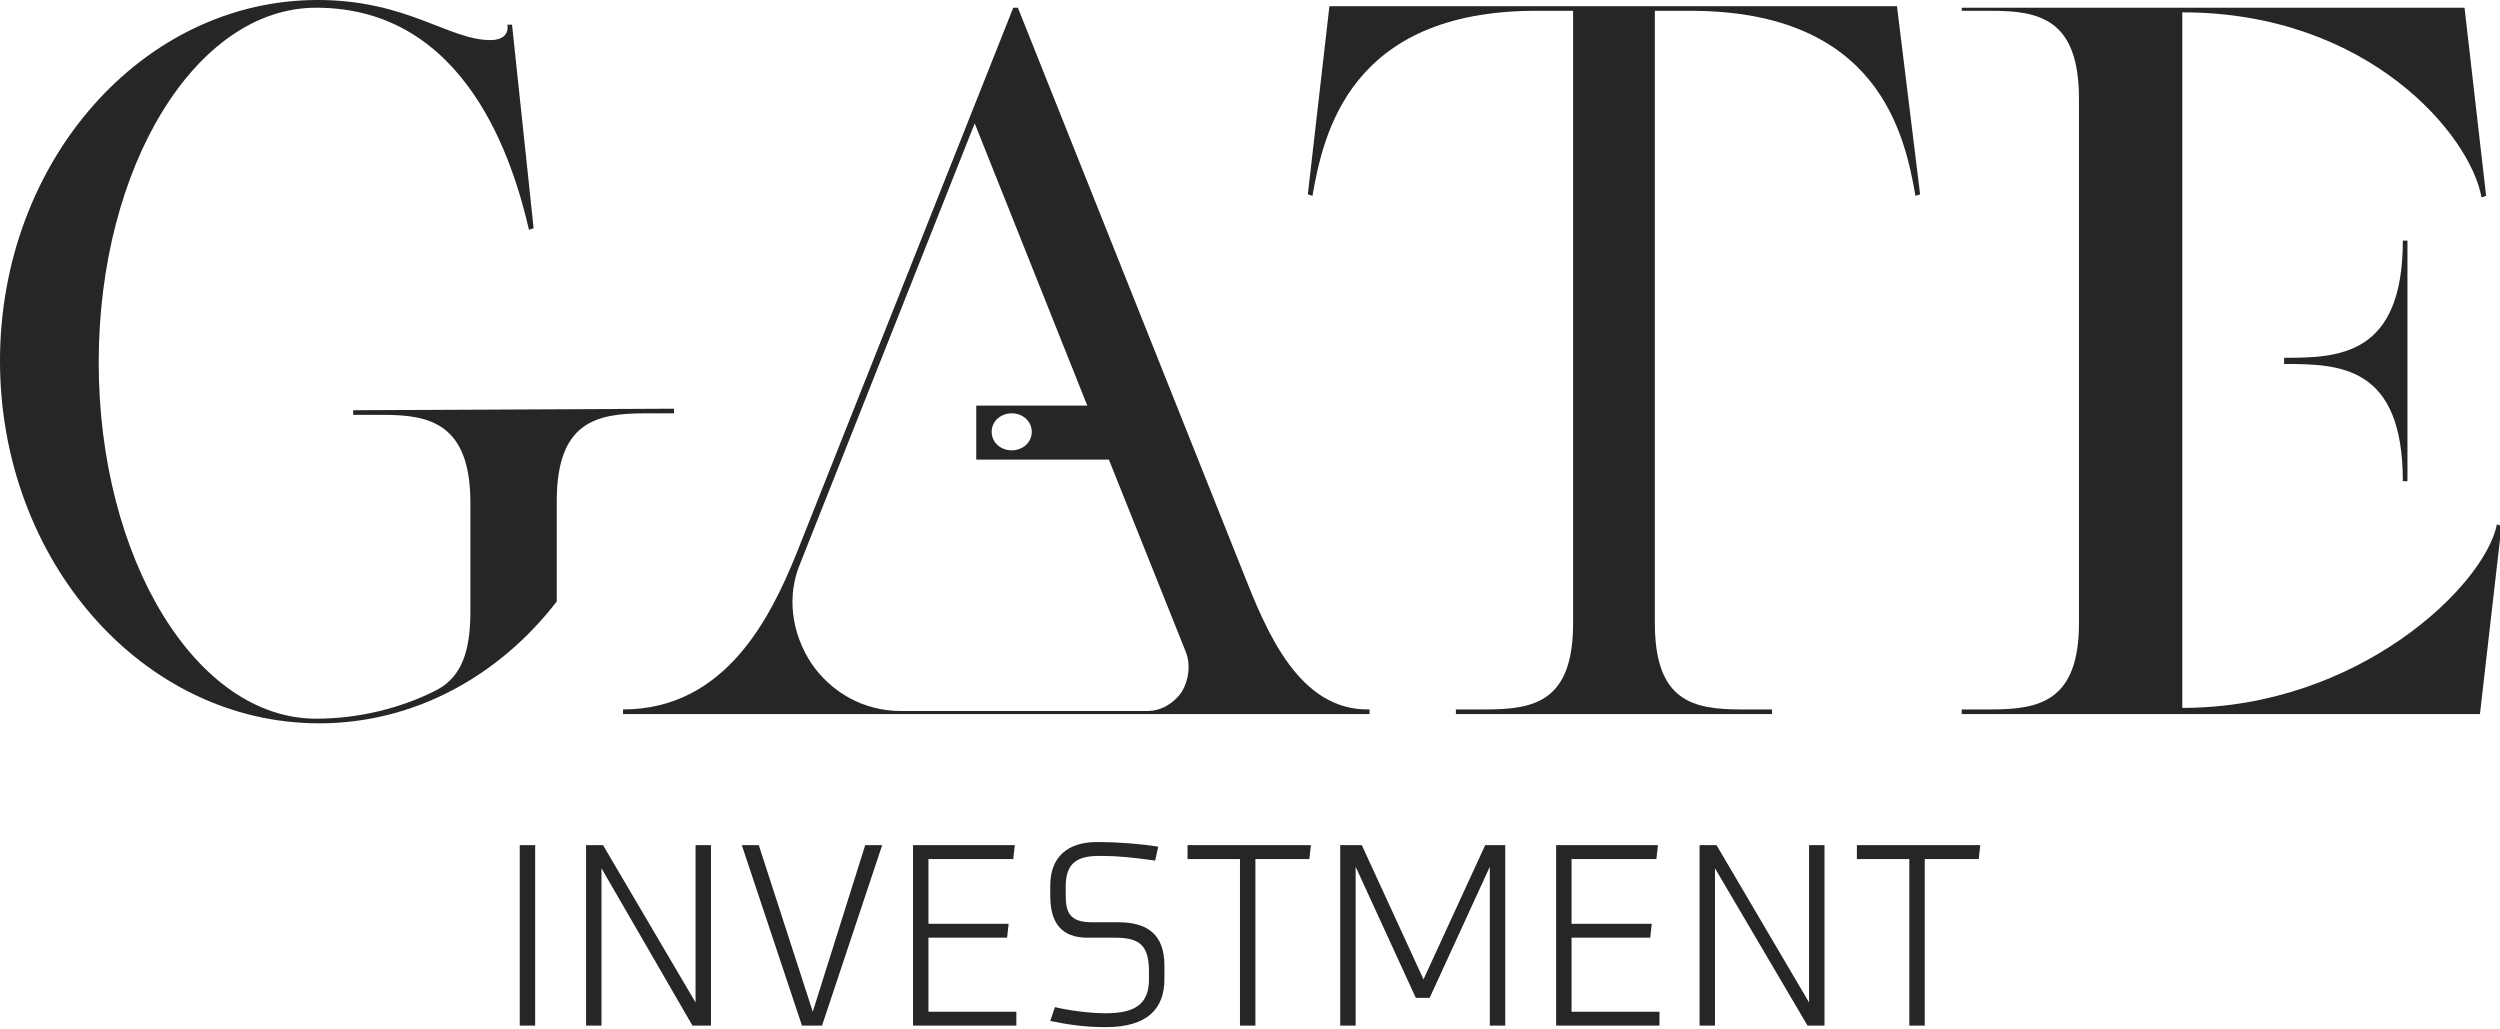
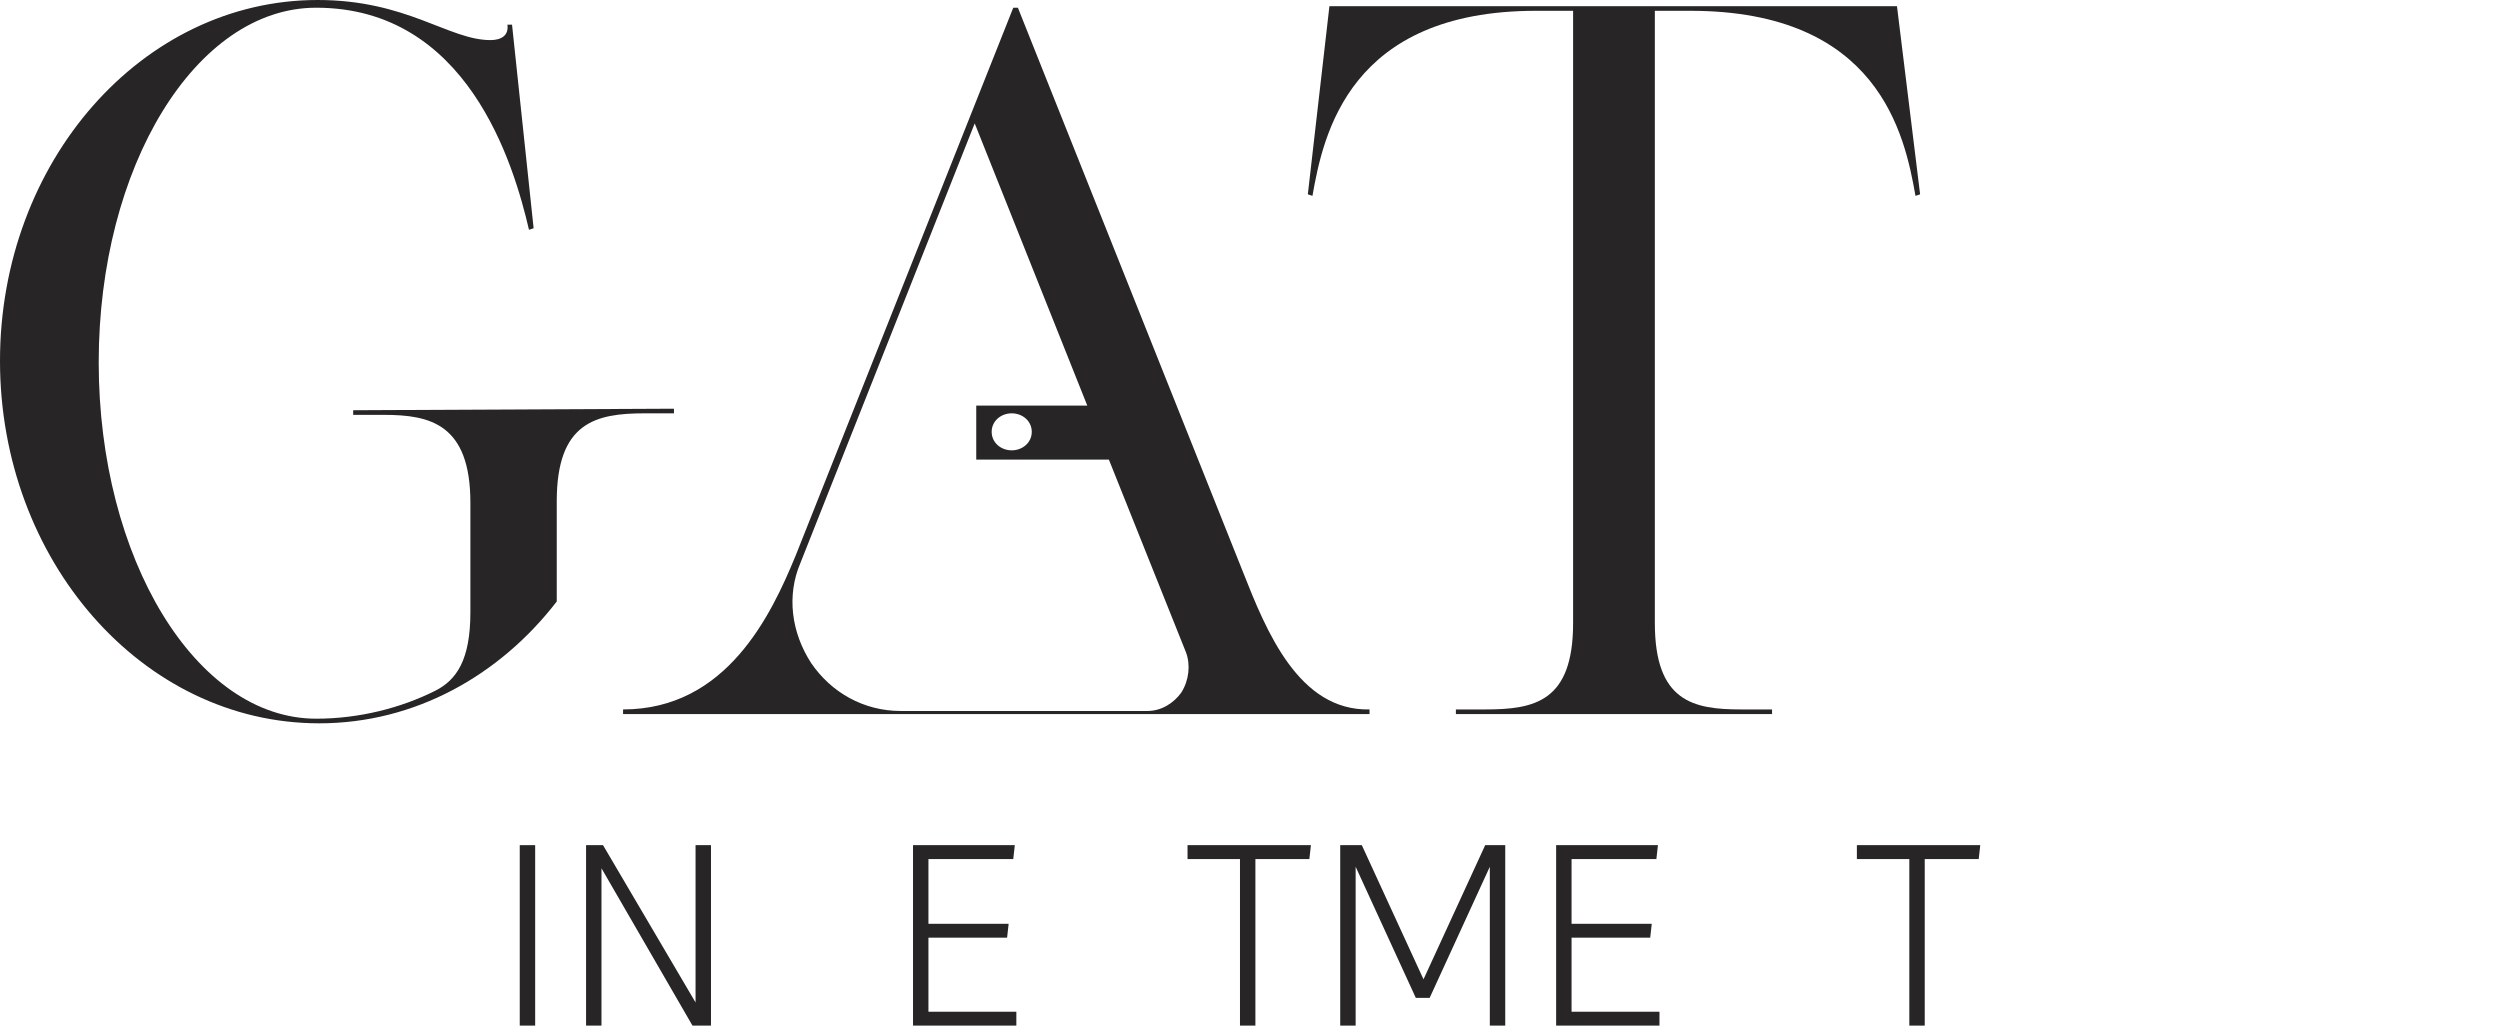
<svg xmlns="http://www.w3.org/2000/svg" version="1.1" id="Layer_1" x="0px" y="0px" viewBox="0 0 162.1 66.7" style="enable-background:new 0 0 162.1 66.7;" xml:space="preserve">
  <style type="text/css">
	.st0{fill:#272525;}
</style>
  <rect x="33.7" y="54.8" class="st0" width="1" height="11.7" />
  <polygon class="st0" points="44.9,66.5 39,56.3 39,66.5 38,66.5 38,54.8 39.1,54.8 45.1,65 45.1,54.8 46.1,54.8 46.1,66.5 " />
-   <polygon class="st0" points="52,66.5 48.1,54.8 49.2,54.8 52.7,65.6 56.1,54.8 57.2,54.8 53.3,66.5 " />
  <polygon class="st0" points="59.2,66.5 59.2,54.8 65.8,54.8 65.7,55.7 60.2,55.7 60.2,59.9 65.4,59.9 65.3,60.8 60.2,60.8   60.2,65.6 65.9,65.6 65.9,66.5 " />
-   <path class="st0" d="M75.5,63.5c0,1.9-1.1,3.1-3.8,3.1c-1.5,0-2.6-0.2-3.6-0.4l0.3-0.9c0.8,0.2,2.2,0.4,3.3,0.4  c1.9,0,2.8-0.6,2.8-2.2V63c0-1.7-0.6-2.2-2.2-2.2h-1.8c-1.7,0-2.4-1-2.4-2.7v-0.7c0-1.8,1.1-2.8,3-2.8h0.3c0.9,0,2.5,0.1,3.7,0.3  l-0.2,0.9c-1.4-0.2-2.5-0.3-3.3-0.3h-0.4c-1.6,0-2.1,0.7-2.1,2V58c0,1.1,0.2,1.8,1.7,1.8h1.7c1.8,0,3,0.7,3,2.8L75.5,63.5L75.5,63.5  z" />
  <polygon class="st0" points="80.4,66.5 80.4,55.7 77,55.7 77,54.8 85,54.8 84.9,55.7 81.4,55.7 81.4,66.5 " />
  <polygon class="st0" points="96.6,66.5 96.6,56.2 92.7,64.7 91.8,64.7 87.9,56.2 87.9,66.5 86.9,66.5 86.9,54.8 88.3,54.8   92.3,63.5 96.3,54.8 97.6,54.8 97.6,66.5 " />
  <polygon class="st0" points="100.9,66.5 100.9,54.8 107.5,54.8 107.4,55.7 101.9,55.7 101.9,59.9 107.1,59.9 107,60.8 101.9,60.8   101.9,65.6 107.6,65.6 107.6,66.5 " />
-   <polygon class="st0" points="117.2,66.5 111.2,56.3 111.2,66.5 110.2,66.5 110.2,54.8 111.3,54.8 117.3,65 117.3,54.8 118.3,54.8   118.3,66.5 " />
  <polygon class="st0" points="123.8,66.5 123.8,55.7 120.4,55.7 120.4,54.8 128.4,54.8 128.3,55.7 124.8,55.7 124.8,66.5 " />
  <path class="st0" d="M43.7,26.5v0.3h-1.9c-3.2,0-5.7,0.6-5.7,5.7V39c-3.7,4.8-9.2,7.9-15.4,7.9C9.2,46.9,0,36.3,0,23.4S9.2,0,20.6,0  c5.8,0,8.5,2.6,11.2,2.6c0.7,0,1.2-0.3,1.1-1h0.3l1.4,13.2l-0.3,0.1c-1-4.3-4-14.4-13.8-14.4c-7.8,0-14.1,10.3-14.1,23  s6.3,23.1,14.1,23.1c2.8,0,5.5-0.7,7.7-1.8c1.4-0.7,2.3-2,2.3-5.1v-7.1c0-5.1-2.6-5.7-5.6-5.7h-2v-0.3L43.7,26.5L43.7,26.5z" />
  <path class="st0" d="M124.5,12.6l-0.3,0.1c-0.7-4-2.4-12-14.6-12h-2.3v39.7c0,5.1,2.5,5.6,5.6,5.6h2v0.3H94.4v-0.3h1.9  c3.2,0,5.7-0.5,5.7-5.6V0.7h-2.4c-12.1,0-13.8,8-14.5,12l-0.3-0.1l1.4-12.2h36.8L124.5,12.6L124.5,12.6z" />
-   <path class="st0" d="M141.5,45.9c11.4,0,19.6-7.9,20.4-11.9l0.3,0.1l-1.4,12.2h-33.6v-0.3h1.9c3.1,0,5.7-0.5,5.7-5.6v-34  c0-5.2-2.6-5.7-5.7-5.7h-1.9V0.5h32.6l1.4,12.2l-0.3,0.1c-0.7-4-7.3-12-19.4-12 M148.1,23.2c3.5,0,7.7-0.1,7.7-7.6h0.3v15.6h-0.3  c0-7.5-4.1-7.6-7.7-7.6" />
  <path class="st0" d="M66.9,28c0,0.7-0.6,1.2-1.3,1.2s-1.3-0.5-1.3-1.2s0.6-1.2,1.3-1.2S66.9,27.3,66.9,28 M76.6,44.9  c-0.5,0.7-1.3,1.2-2.2,1.2H58.4c-2.4,0-4.5-1.2-5.8-3.1c-1.3-2-1.6-4.4-0.7-6.5L63.2,8l7.3,18.3h-7.2v3.5h8.6l5,12.5  C77.2,43.1,77.1,44.1,76.6,44.9 M80.6,37.1L66,0.5h-0.3L51.6,36c-1.6,3.9-4.5,10-11.2,10v0.3h48.4v-0.3  C84.2,46.1,82.1,40.9,80.6,37.1" />
</svg>